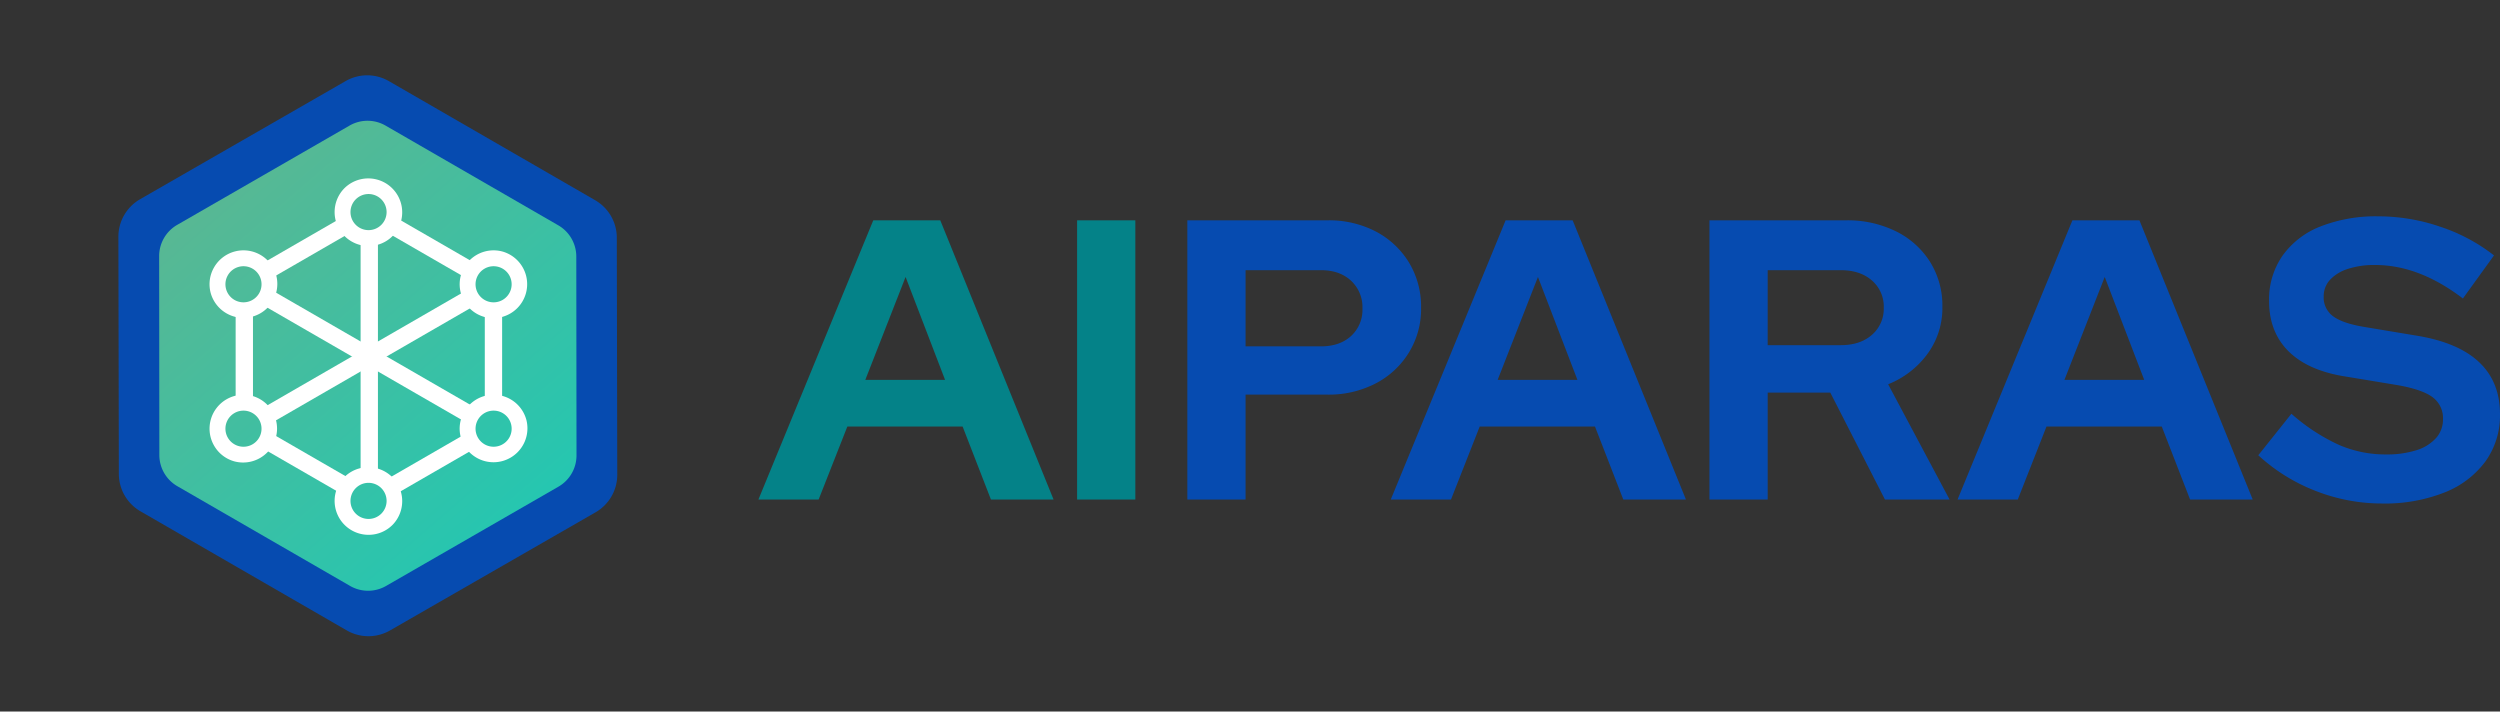
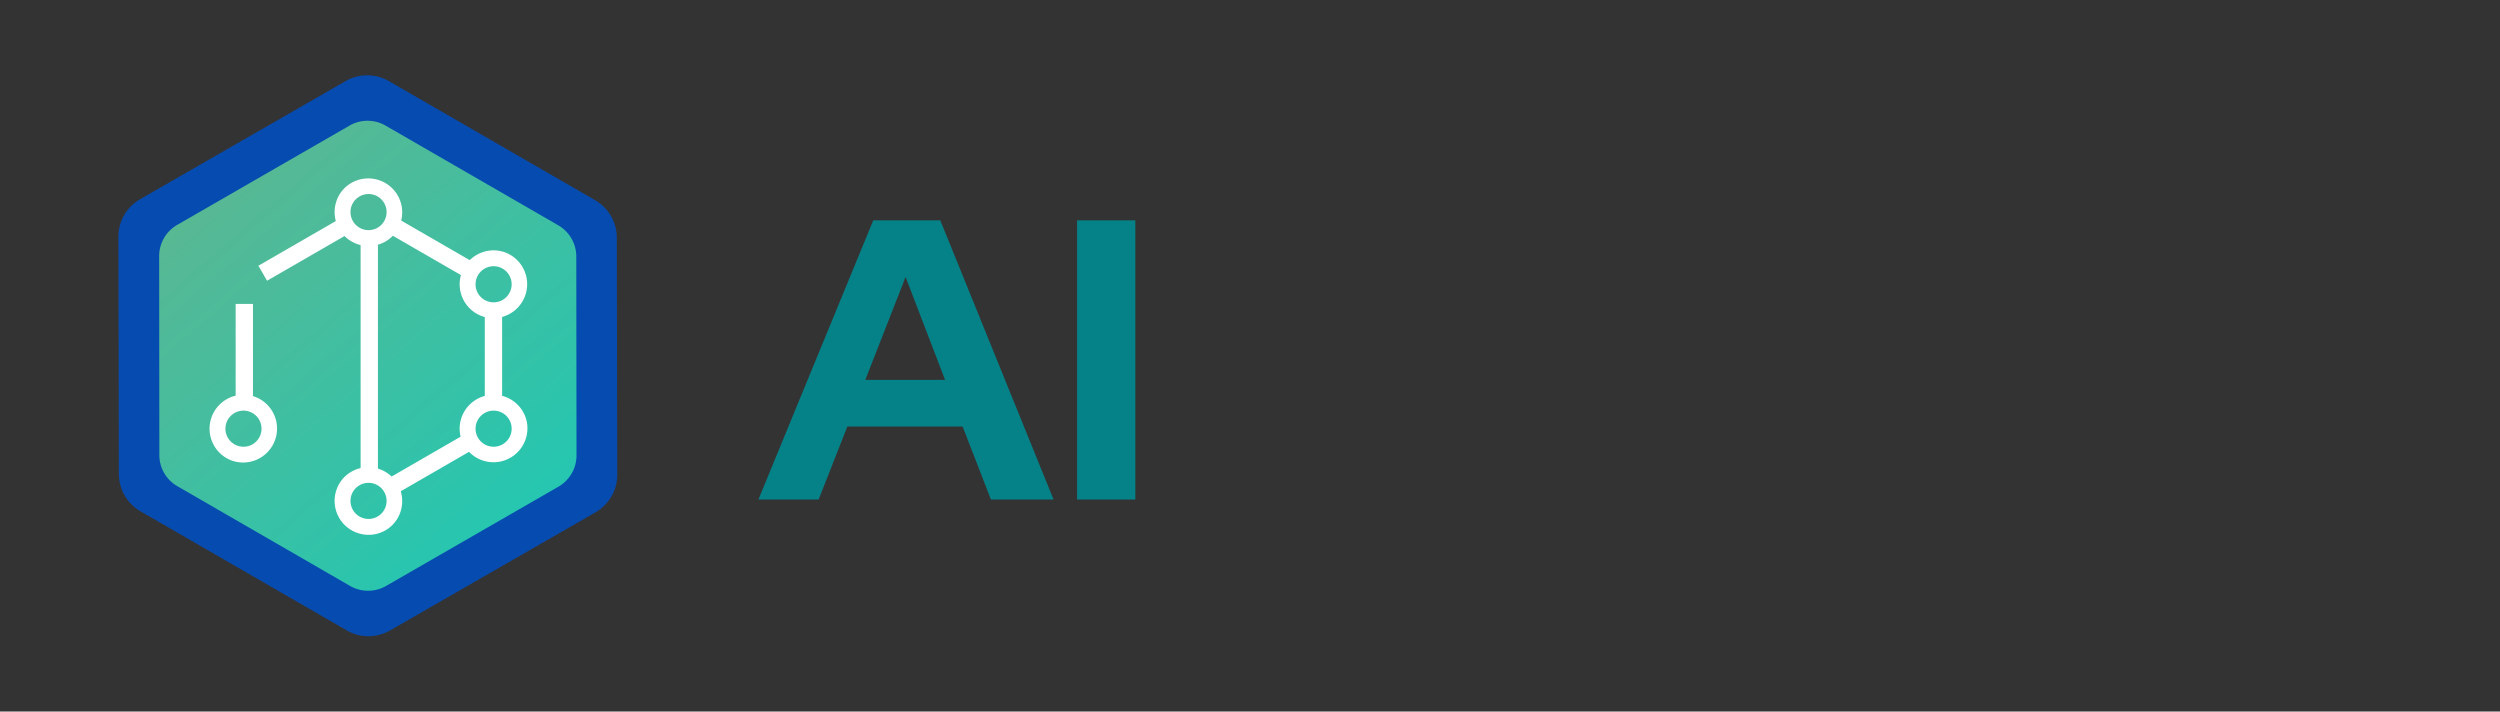
<svg xmlns="http://www.w3.org/2000/svg" width="823.11" height="234.264" viewBox="0 0 823.11 234.264">
  <rect x="0" y="0" width="823.11" height="234.264" fill="#333333" stroke="none" />
  <defs>
    <linearGradient id="linear-gradient" x1="0.056" y1="0.347" x2="1.209" y2="0.701" gradientUnits="objectBoundingBox">
      <stop offset="0" stop-color="#57b894" />
      <stop offset="1" stop-color="#18cab8" />
    </linearGradient>
  </defs>
  <g id="logo-green" transform="translate(-255.377 -383.422)">
    <g id="Group_109" data-name="Group 109" transform="translate(255.377 383.422)">
      <path id="Path_153" data-name="Path 153" d="M131.833,0a14.263,14.263,0,0,1,12.338,7.108L183.325,74.62a14.263,14.263,0,0,1,0,14.311l-39.153,67.512a14.263,14.263,0,0,1-12.338,7.108H53.416a14.263,14.263,0,0,1-12.338-7.108L1.925,88.931a14.263,14.263,0,0,1,0-14.311L41.078,7.108A14.263,14.263,0,0,1,53.416,0Z" transform="translate(81.776 0) rotate(30)" fill="#064bb0" />
      <path id="Path_154" data-name="Path 154" d="M110.331,0A11.865,11.865,0,0,1,120.6,5.922l32.806,56.684a11.865,11.865,0,0,1,0,11.886L120.6,131.176a11.865,11.865,0,0,1-10.269,5.922H44.67A11.865,11.865,0,0,1,34.4,131.176L1.6,74.492a11.865,11.865,0,0,1,0-11.886L34.4,5.922A11.865,11.865,0,0,1,44.67,0Z" transform="translate(88.26 19.017) rotate(30)" fill="url(#linear-gradient)" />
      <g id="Group_107" data-name="Group 107" transform="translate(62.968 58.653)">
        <g id="Group_100" data-name="Group 100" transform="translate(47.2 0)">
          <path id="Subtraction_13" data-name="Subtraction 13" d="M11.173,22.346a11.173,11.173,0,0,1-7.9-19.073,11.173,11.173,0,0,1,15.8,15.8A11.1,11.1,0,0,1,11.173,22.346Zm0-17.116a5.943,5.943,0,1,0,5.943,5.943A5.95,5.95,0,0,0,11.173,5.23Z" transform="translate(0 0)" fill="#fff" />
          <path id="Subtraction_14" data-name="Subtraction 14" d="M11.173,22.346a11.173,11.173,0,0,1-7.9-19.073,11.173,11.173,0,0,1,15.8,15.8A11.1,11.1,0,0,1,11.173,22.346Zm0-17.116a5.943,5.943,0,1,0,5.943,5.943A5.95,5.95,0,0,0,11.173,5.23Z" transform="translate(0 95.088)" fill="#fff" />
        </g>
        <g id="Group_105" data-name="Group 105" transform="translate(103.636 19.683) rotate(60)">
          <path id="Subtraction_13-2" data-name="Subtraction 13" d="M11.173,22.346a11.173,11.173,0,0,1-7.9-19.073,11.173,11.173,0,0,1,15.8,15.8A11.1,11.1,0,0,1,11.173,22.346Zm0-17.116a5.943,5.943,0,1,0,5.943,5.943A5.95,5.95,0,0,0,11.173,5.23Z" transform="translate(0 0)" fill="#fff" />
          <path id="Subtraction_14-2" data-name="Subtraction 14" d="M11.173,22.346a11.173,11.173,0,0,1-7.9-19.073,11.173,11.173,0,0,1,15.8,15.8A11.1,11.1,0,0,1,11.173,22.346Zm0-17.116a5.943,5.943,0,1,0,5.943,5.943A5.95,5.95,0,0,0,11.173,5.23Z" transform="translate(0 95.088)" fill="#fff" />
        </g>
        <g id="Group_101" data-name="Group 101" transform="translate(114.81 78.399) rotate(120)">
          <path id="Subtraction_13-3" data-name="Subtraction 13" d="M11.173,22.346a11.173,11.173,0,0,1-7.9-19.073,11.173,11.173,0,0,1,15.8,15.8A11.1,11.1,0,0,1,11.173,22.346Zm0-17.116a5.943,5.943,0,1,0,5.943,5.943A5.95,5.95,0,0,0,11.173,5.23Z" transform="translate(0 0)" fill="#fff" />
-           <path id="Subtraction_14-3" data-name="Subtraction 14" d="M11.173,22.346a11.173,11.173,0,0,1-7.9-19.073,11.173,11.173,0,0,1,15.8,15.8A11.1,11.1,0,0,1,11.173,22.346Zm0-17.116a5.943,5.943,0,1,0,5.943,5.943A5.95,5.95,0,0,0,11.173,5.23Z" transform="translate(0 95.088)" fill="#fff" />
        </g>
        <g id="Group_102" data-name="Group 102" transform="translate(21.76 12.158)">
          <rect id="Rectangle_60" data-name="Rectangle 60" width="33.756" height="5.705" transform="translate(44.216) rotate(30)" fill="#fff" />
-           <rect id="Rectangle_61" data-name="Rectangle 61" width="33.756" height="5.705" transform="translate(2.853 70.84) rotate(30)" fill="#fff" />
        </g>
        <g id="Group_103" data-name="Group 103" transform="translate(80.245 3.518) rotate(60)">
          <rect id="Rectangle_60-2" data-name="Rectangle 60" width="33.756" height="5.705" transform="translate(44.216 0) rotate(30)" fill="#fff" />
          <rect id="Rectangle_61-2" data-name="Rectangle 61" width="33.756" height="5.705" transform="translate(2.853 70.84) rotate(30)" fill="#fff" />
        </g>
        <g id="Group_104" data-name="Group 104" transform="translate(116.971 49.848) rotate(120)">
          <rect id="Rectangle_60-3" data-name="Rectangle 60" width="33.756" height="5.705" transform="translate(44.216 0) rotate(30)" fill="#fff" />
          <rect id="Rectangle_61-3" data-name="Rectangle 61" width="33.756" height="5.705" transform="translate(2.853 70.84) rotate(30)" fill="#fff" />
        </g>
        <rect id="Rectangle_62" data-name="Rectangle 62" width="5.705" height="78.448" transform="translate(55.758 19.493)" fill="#fff" />
-         <rect id="Rectangle_63" data-name="Rectangle 63" width="5.705" height="78.447" transform="translate(91.153 36.634) rotate(60)" fill="#fff" />
-         <rect id="Rectangle_64" data-name="Rectangle 64" width="5.705" height="78.447" transform="translate(94.005 75.858) rotate(120)" fill="#fff" />
      </g>
    </g>
    <g id="Group_112" data-name="Group 112" transform="translate(505.076 454.649)">
-       <path id="Path_155" data-name="Path 155" d="M-.9-66.274,36.917-158.2H58.979l37.3,91.926H75.657L66.333-90.306H28.381L18.926-66.274Zm35.195-39.4H60.555l-13-33.881Zm69.732,39.4V-158.2H123.2v91.926Z" transform="translate(0.904 159.513)" fill="#048288" />
-       <path id="Path_156" data-name="Path 156" d="M241.142-67.221v-91.926h46.094a33.4,33.4,0,0,1,15.956,3.677,28.058,28.058,0,0,1,10.9,10.178,28.077,28.077,0,0,1,4.005,15.036,27.347,27.347,0,0,1-4.005,14.642,27.941,27.941,0,0,1-10.965,10.178,33.5,33.5,0,0,1-15.89,3.677H260.315v34.538Zm19.173-50.428h24.82q6.172,0,9.915-3.414a11.675,11.675,0,0,0,3.743-9.061,11.881,11.881,0,0,0-3.743-9.127q-3.743-3.48-9.915-3.48h-24.82Zm47.8,50.428,37.821-91.926H368l37.3,91.926H384.678l-9.324-24.032H337.4l-9.455,24.032Zm35.195-39.4h26.265l-13-33.881Zm69.732,39.4v-91.926h44.912a36.1,36.1,0,0,1,16.481,3.611,27.785,27.785,0,0,1,11.228,10.046,27.16,27.16,0,0,1,4.071,14.839,25.463,25.463,0,0,1-4.925,15.5,29.657,29.657,0,0,1-12.935,9.981L492.1-67.221H470.826l-17.991-35.195H432.217v35.195Zm19.173-50.822h24.032q6.435,0,10.309-3.414a11.336,11.336,0,0,0,3.874-8.93,11.336,11.336,0,0,0-3.874-8.93q-3.874-3.414-10.309-3.414H432.217Zm62.51,50.822,37.821-91.926H554.61l37.3,91.926H571.288l-9.324-24.032H524.011l-9.455,24.032Zm35.194-39.4h26.265l-13-33.881Zm104.533,40.71a59.664,59.664,0,0,1-21.8-4.137A59.494,59.494,0,0,1,593.744-81.8l10.9-13.658a63.751,63.751,0,0,0,15.5,10.178,38.562,38.562,0,0,0,15.627,3.217,32.143,32.143,0,0,0,9.981-1.379,14.346,14.346,0,0,0,6.5-4.005,9.074,9.074,0,0,0,2.3-6.172,8.569,8.569,0,0,0-3.414-7.288q-3.414-2.561-11.688-4.005l-18.254-3.02q-11.688-2.1-17.794-8.4T597.29-132.62a25.273,25.273,0,0,1,4.4-14.839,27.663,27.663,0,0,1,12.476-9.652A50.09,50.09,0,0,1,633.4-160.46a62.881,62.881,0,0,1,20.224,3.414,58.214,58.214,0,0,1,17.729,9.455l-10.243,14.183q-14.446-11.031-28.891-11.031a27.879,27.879,0,0,0-9.061,1.313,13.487,13.487,0,0,0-5.844,3.611,7.948,7.948,0,0,0-2.036,5.45,7.629,7.629,0,0,0,3.086,6.5q3.086,2.3,10.046,3.48l17.335,2.889q13.789,2.233,20.683,8.733t6.894,17.138a25.86,25.86,0,0,1-4.793,15.562,30.628,30.628,0,0,1-13.526,10.243A53.555,53.555,0,0,1,634.454-65.908Z" transform="translate(-99.914 160.46)" fill="#064bb0" />
+       <path id="Path_155" data-name="Path 155" d="M-.9-66.274,36.917-158.2H58.979l37.3,91.926H75.657L66.333-90.306H28.381L18.926-66.274Zm35.195-39.4H60.555l-13-33.881Zm69.732,39.4V-158.2H123.2v91.926" transform="translate(0.904 159.513)" fill="#048288" />
    </g>
  </g>
</svg>